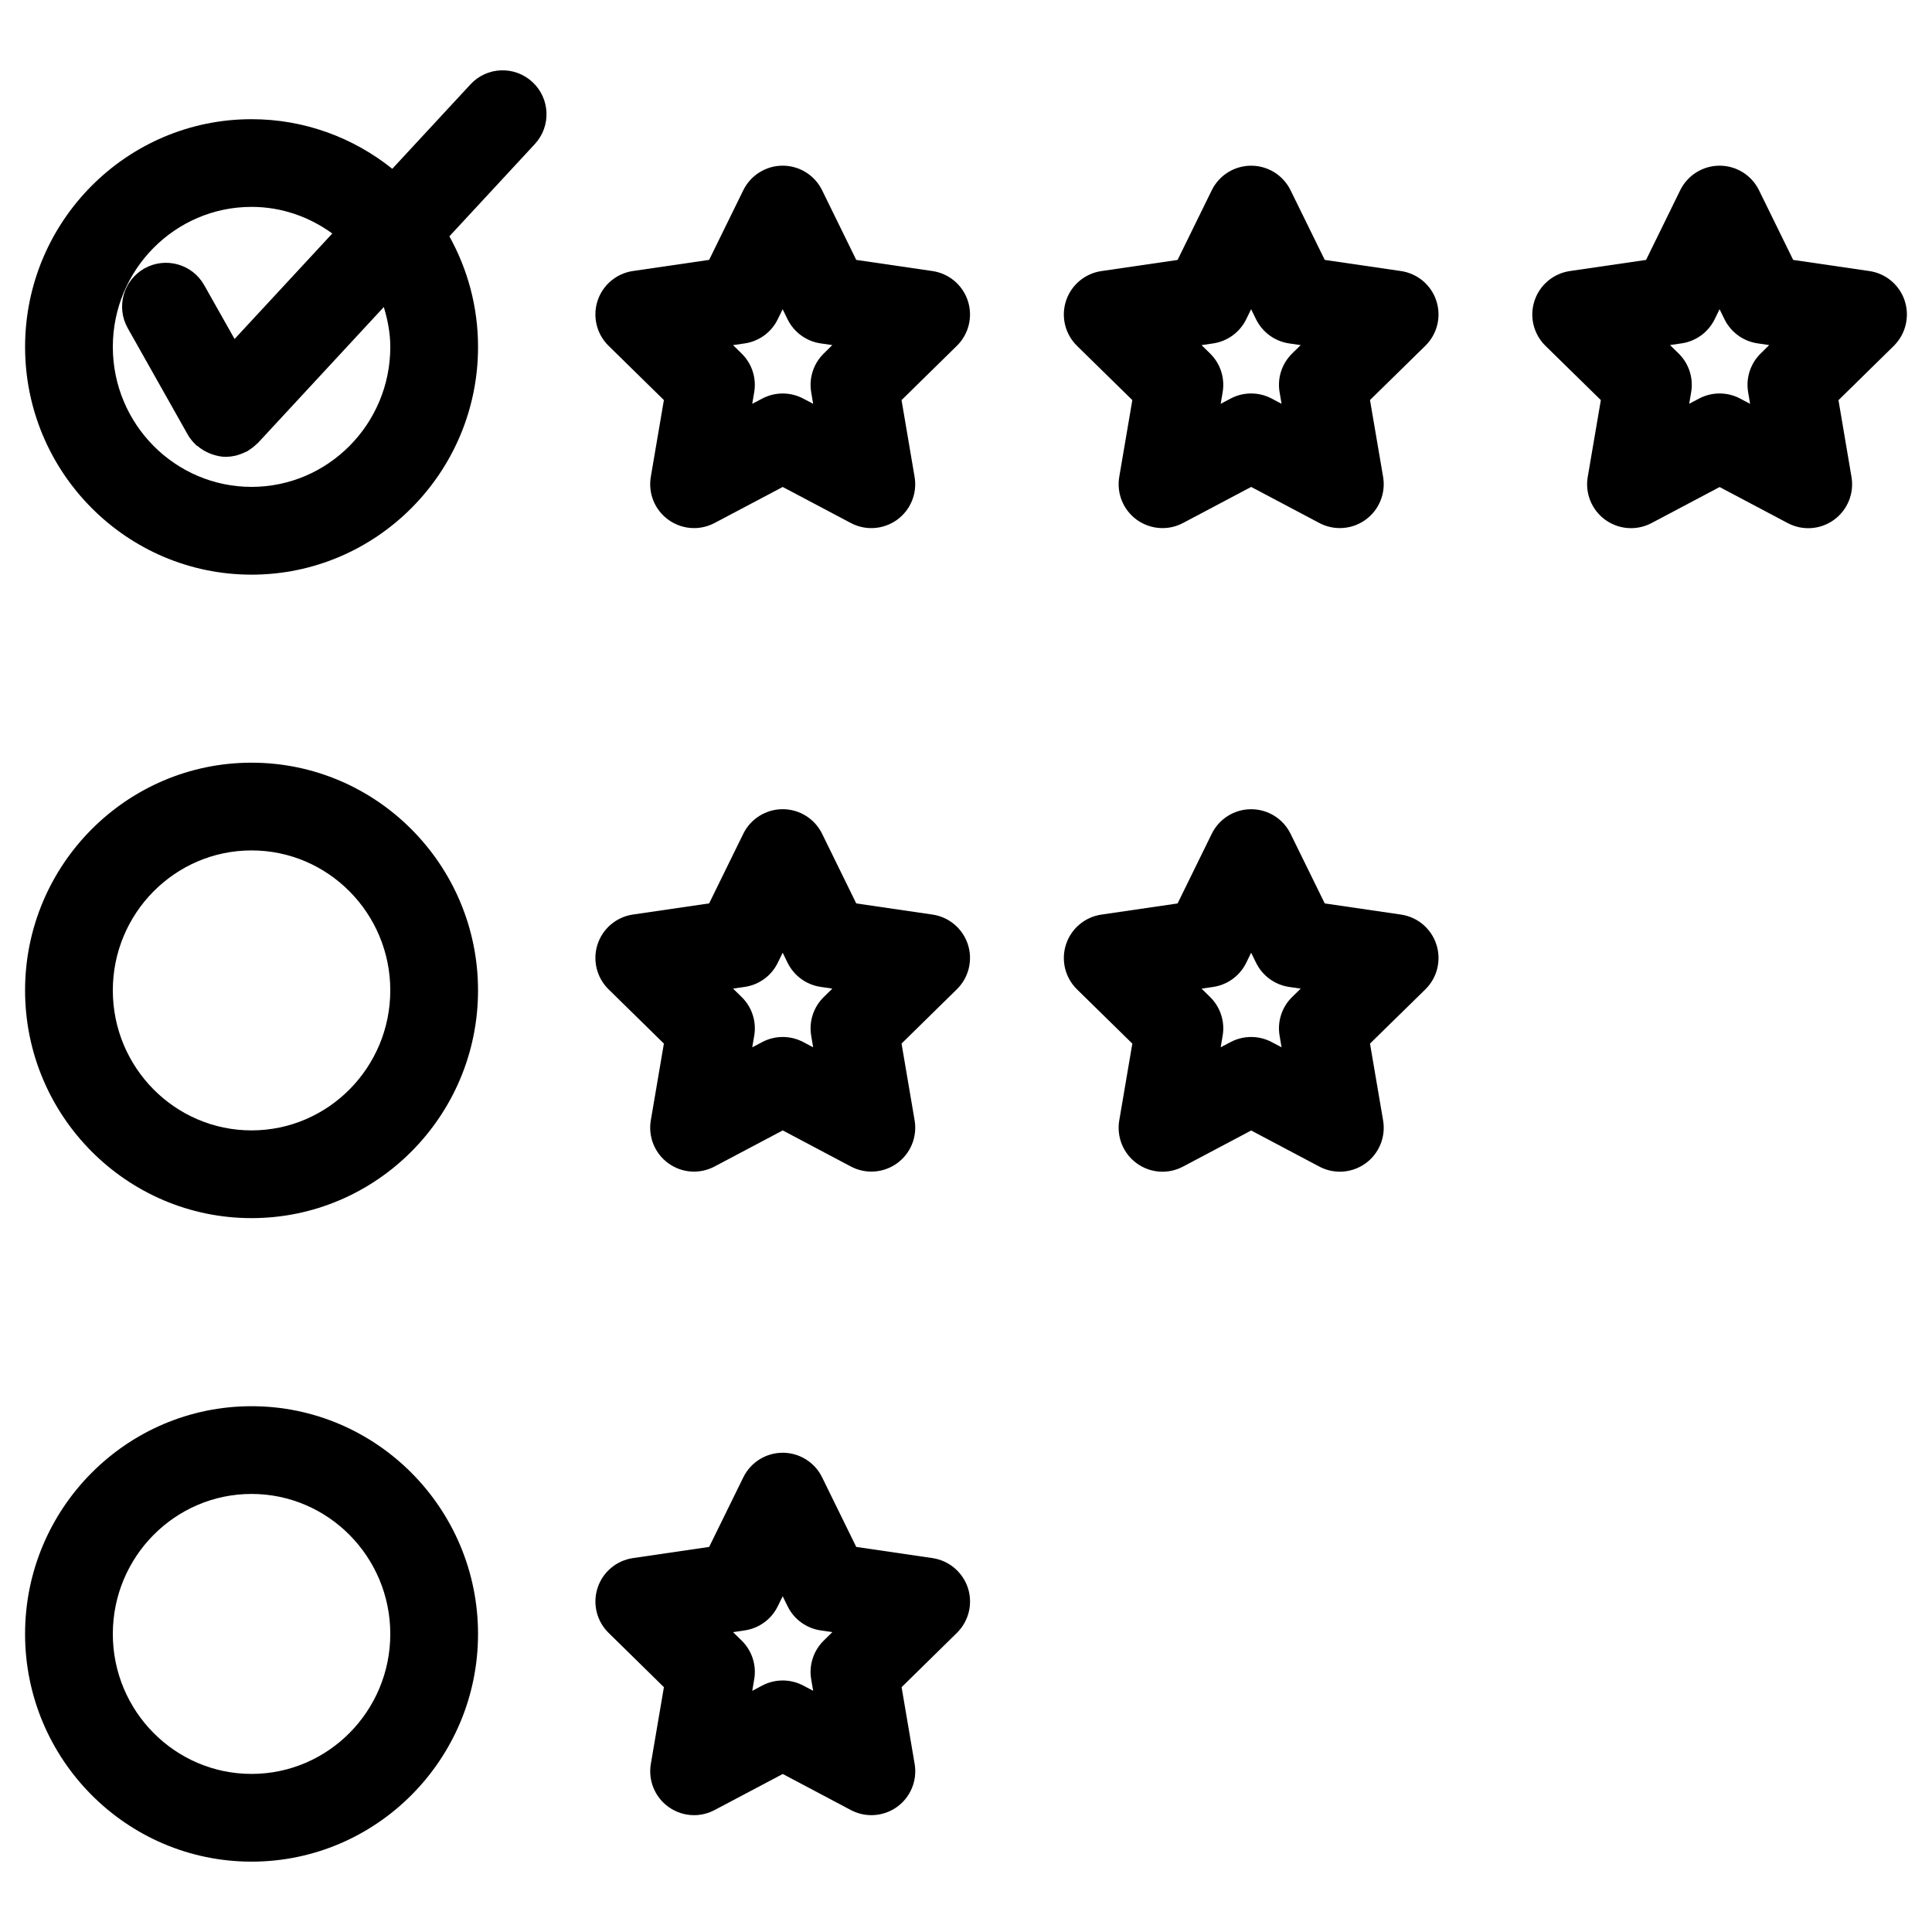
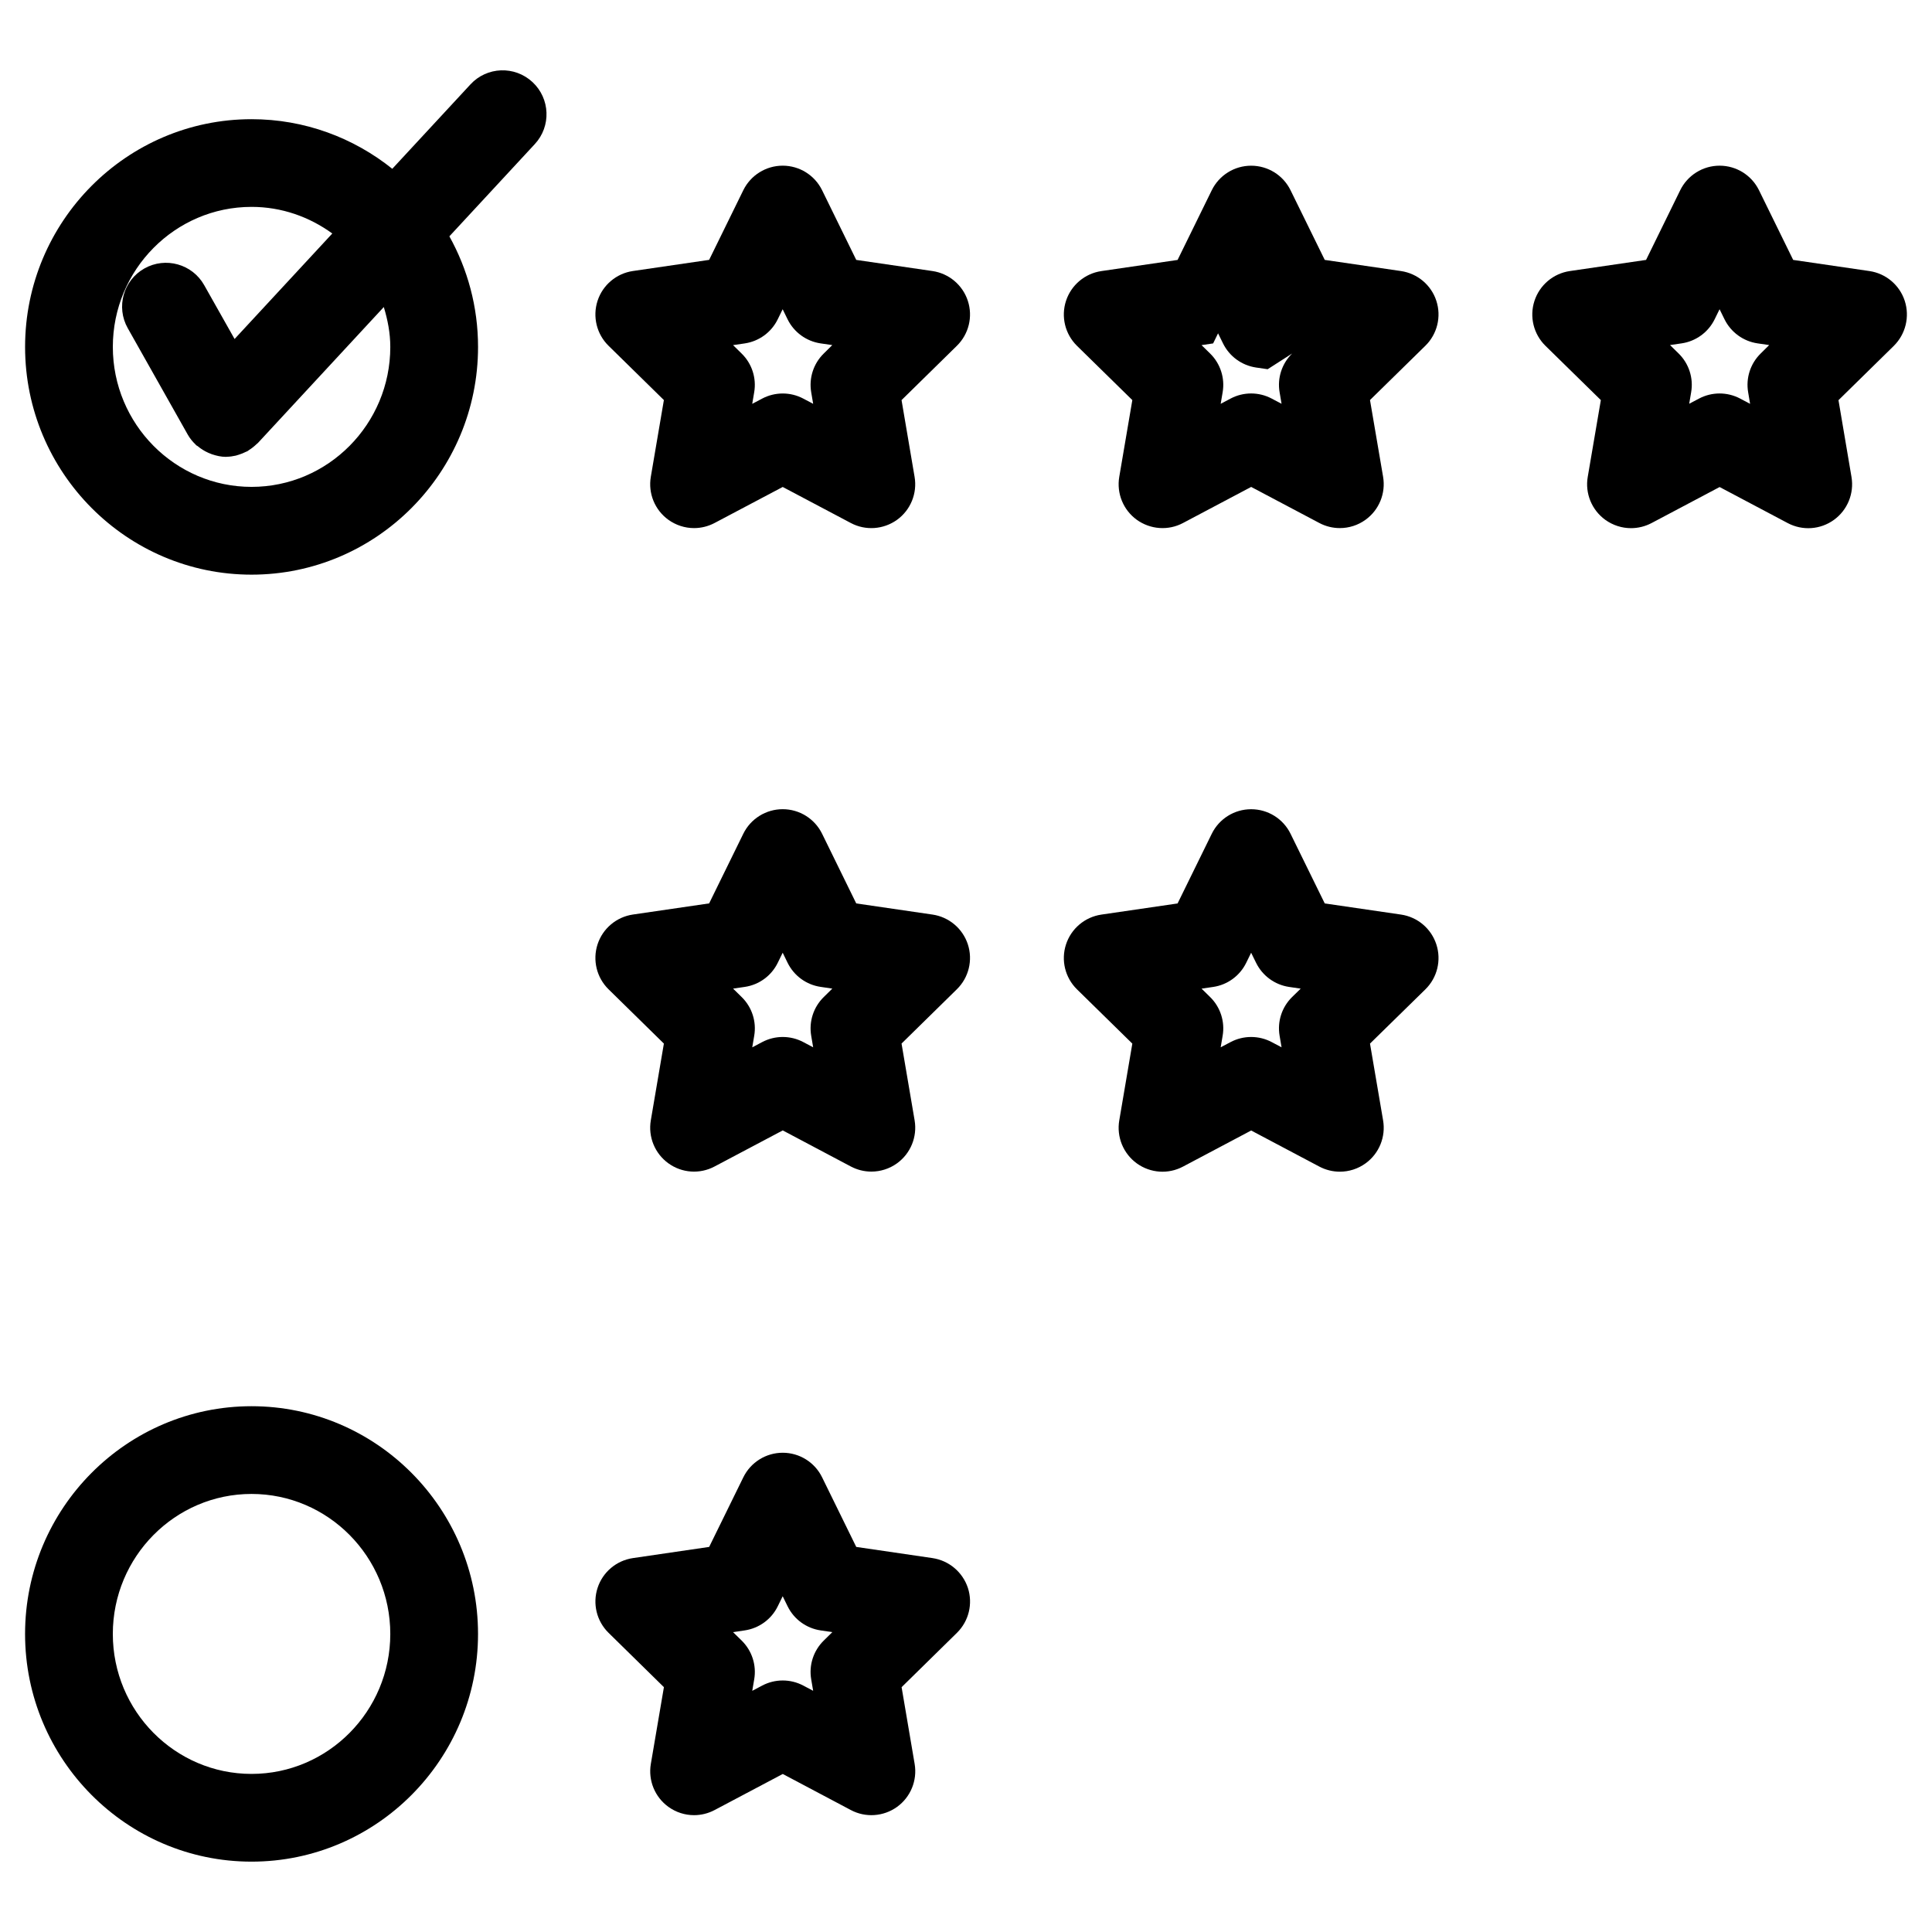
<svg xmlns="http://www.w3.org/2000/svg" fill="#000000" width="800px" height="800px" version="1.1" viewBox="144 144 512 512">
  <g>
-     <path d="m210.66 346.12c-33.098 0-60.016 27.066-60.016 60.34 0 33.281 26.926 60.355 60.016 60.355 33.098 0 60.023-27.074 60.023-60.355 0-33.273-26.93-60.34-60.023-60.34zm0 97.445c-20.27 0-36.762-16.641-36.762-37.105 0-20.453 16.492-37.09 36.762-37.09 20.277 0 36.77 16.633 36.77 37.09 0 20.465-16.496 37.105-36.77 37.105z" />
    <path d="m210.66 516.66c-33.098 0-60.016 27.074-60.016 60.355 0 33.273 26.926 60.34 60.016 60.34 33.098 0 60.023-27.066 60.023-60.34 0-33.281-26.93-60.355-60.023-60.355zm0 97.445c-20.27 0-36.762-16.633-36.762-37.09 0-20.461 16.492-37.105 36.762-37.105 20.277 0 36.77 16.641 36.77 37.105 0 20.457-16.496 37.09-36.77 37.09z" />
    <path d="m268.68 166.36-20.719 22.371c-10.254-8.207-23.199-13.145-37.297-13.145-33.098 0-60.016 27.074-60.016 60.355 0 33.273 26.926 60.348 60.016 60.348 33.098 0 60.023-27.074 60.023-60.348 0-10.641-2.773-20.625-7.598-29.312l22.648-24.453c4.363-4.711 4.078-12.066-0.629-16.434-4.727-4.375-12.066-4.098-16.43 0.617zm-21.246 69.57c0 20.453-16.492 37.098-36.77 37.098-20.27 0-36.762-16.641-36.762-37.098 0-20.453 16.492-37.105 36.762-37.105 8 0 15.355 2.66 21.398 7.055l-25.895 27.957-8.055-14.273c-3.152-5.598-10.246-7.566-15.836-4.426-5.598 3.156-7.574 10.238-4.418 15.836l15.883 28.176c0.582 1.031 1.309 1.914 2.133 2.691 0.039 0.039 0.055 0.094 0.094 0.133 0.133 0.117 0.293 0.156 0.426 0.262 0.859 0.73 1.797 1.301 2.812 1.758 0.324 0.141 0.629 0.277 0.953 0.387 1.203 0.402 2.441 0.691 3.719 0.691 0.062 0 0.133-0.023 0.195-0.023 0.812-0.016 1.629-0.125 2.426-0.309 0.27-0.062 0.535-0.164 0.805-0.246 0.629-0.195 1.23-0.441 1.82-0.738 0.141-0.078 0.293-0.102 0.434-0.18 0.164-0.094 0.285-0.219 0.449-0.316 0.332-0.211 0.652-0.434 0.969-0.684 0.34-0.262 0.66-0.543 0.969-0.836 0.141-0.141 0.301-0.242 0.441-0.387l33.328-35.988c1.02 3.367 1.719 6.871 1.719 10.566z" />
    <path d="m391.12 215.83-20.207-2.953-9.047-18.461c-1.953-3.984-6-6.512-10.441-6.512-4.434 0-8.488 2.527-10.441 6.504l-9.055 18.461-20.207 2.953c-4.363 0.645-8 3.703-9.363 7.898-1.363 4.191-0.246 8.812 2.906 11.906l14.672 14.395-3.465 20.348c-0.742 4.363 1.055 8.773 4.644 11.371 2.023 1.457 4.41 2.211 6.812 2.211 1.859 0 3.727-0.449 5.434-1.348l18.066-9.551 18.051 9.551c3.906 2.078 8.656 1.734 12.254-0.852 3.59-2.598 5.387-7.008 4.644-11.371l-3.457-20.348 14.664-14.395c3.156-3.094 4.277-7.703 2.906-11.906-1.367-4.203-5.008-7.258-9.371-7.902zm-28.828 21.867c-2.719 2.668-3.953 6.496-3.316 10.246l0.52 3.07-2.629-1.387c-3.394-1.797-7.473-1.797-10.875 0l-2.644 1.395 0.52-3.07c0.645-3.75-0.598-7.59-3.316-10.246l-2.285-2.246 3.086-0.449c3.789-0.559 7.07-2.945 8.75-6.387l1.309-2.676 1.301 2.668c1.691 3.441 4.969 5.828 8.758 6.387l3.094 0.449z" />
-     <path d="m515.27 215.83-20.199-2.953-9.062-18.461c-1.953-3.984-6-6.504-10.441-6.504s-8.488 2.527-10.441 6.512l-9.055 18.461-20.199 2.953c-4.371 0.645-8 3.703-9.371 7.898-1.371 4.199-0.242 8.812 2.906 11.906l14.672 14.387-3.465 20.348c-0.742 4.363 1.055 8.773 4.644 11.371 3.606 2.59 8.355 2.93 12.254 0.852l18.059-9.559 18.066 9.559c1.707 0.906 3.574 1.348 5.434 1.348 2.41 0 4.797-0.742 6.82-2.211 3.59-2.598 5.387-7.008 4.644-11.379l-3.473-20.34 14.672-14.387c3.156-3.094 4.285-7.703 2.914-11.906-1.363-4.195-5-7.25-9.379-7.894zm-28.84 21.852c-2.727 2.676-3.969 6.504-3.324 10.262l0.52 3.062-2.629-1.387c-3.394-1.797-7.481-1.797-10.867 0l-2.637 1.395 0.52-3.07c0.645-3.75-0.598-7.59-3.316-10.254l-2.277-2.231 3.07-0.449c3.789-0.559 7.07-2.945 8.758-6.387l1.309-2.676 1.316 2.676c1.691 3.441 4.969 5.828 8.758 6.387l3.07 0.449z" />
+     <path d="m515.27 215.83-20.199-2.953-9.062-18.461c-1.953-3.984-6-6.504-10.441-6.504s-8.488 2.527-10.441 6.512l-9.055 18.461-20.199 2.953c-4.371 0.645-8 3.703-9.371 7.898-1.371 4.199-0.242 8.812 2.906 11.906l14.672 14.387-3.465 20.348c-0.742 4.363 1.055 8.773 4.644 11.371 3.606 2.59 8.355 2.93 12.254 0.852l18.059-9.559 18.066 9.559c1.707 0.906 3.574 1.348 5.434 1.348 2.41 0 4.797-0.742 6.82-2.211 3.59-2.598 5.387-7.008 4.644-11.379l-3.473-20.34 14.672-14.387c3.156-3.094 4.285-7.703 2.914-11.906-1.363-4.195-5-7.25-9.379-7.894zm-28.84 21.852c-2.727 2.676-3.969 6.504-3.324 10.262l0.52 3.062-2.629-1.387c-3.394-1.797-7.481-1.797-10.867 0l-2.637 1.395 0.52-3.07c0.645-3.75-0.598-7.59-3.316-10.254l-2.277-2.231 3.07-0.449l1.309-2.676 1.316 2.676c1.691 3.441 4.969 5.828 8.758 6.387l3.07 0.449z" />
    <path d="m648.78 223.73c-1.371-4.199-5-7.262-9.371-7.898l-20.199-2.953-9.055-18.461c-1.953-3.984-6-6.512-10.441-6.512s-8.488 2.527-10.441 6.512l-9.047 18.461-20.207 2.953c-4.371 0.645-8 3.703-9.371 7.906-1.371 4.199-0.242 8.812 2.914 11.906l14.68 14.387-3.473 20.348c-0.75 4.363 1.055 8.773 4.644 11.379 2.031 1.457 4.418 2.211 6.82 2.211 1.859 0 3.727-0.449 5.441-1.348l18.043-9.551 18.043 9.551c3.922 2.078 8.664 1.75 12.254-0.852 3.59-2.598 5.387-7 4.652-11.363l-3.449-20.355 14.664-14.395c3.137-3.113 4.262-7.723 2.898-11.926zm-38.191 13.961c-2.719 2.668-3.953 6.488-3.316 10.238l0.52 3.094-2.644-1.402c-1.707-0.898-3.574-1.348-5.441-1.348-1.867 0-3.734 0.449-5.441 1.348l-2.613 1.379 0.52-3.062c0.645-3.758-0.598-7.59-3.324-10.262l-2.277-2.231 3.07-0.449c3.797-0.559 7.07-2.945 8.758-6.387l1.301-2.66 1.309 2.66c1.691 3.441 4.969 5.828 8.758 6.387l3.086 0.449z" />
    <path d="m391.12 386.37-20.207-2.953-9.047-18.461c-1.953-3.984-6-6.512-10.441-6.512-4.434 0-8.488 2.527-10.441 6.504l-9.055 18.461-20.207 2.953c-4.363 0.645-8 3.703-9.363 7.898-1.363 4.191-0.246 8.812 2.906 11.906l14.672 14.395-3.465 20.348c-0.742 4.363 1.055 8.773 4.644 11.371 3.59 2.606 8.34 2.938 12.254 0.852l18.066-9.559 18.043 9.559c1.715 0.906 3.574 1.355 5.441 1.355 2.402 0 4.789-0.742 6.812-2.203 3.59-2.598 5.394-7.008 4.652-11.379l-3.465-20.348 14.664-14.395c3.156-3.094 4.277-7.711 2.906-11.906-1.367-4.188-5.008-7.25-9.371-7.887zm-28.828 21.867c-2.719 2.668-3.953 6.496-3.316 10.246l0.52 3.062-2.621-1.387c-3.402-1.797-7.481-1.797-10.883 0l-2.637 1.395 0.52-3.07c0.645-3.75-0.598-7.59-3.316-10.246l-2.285-2.246 3.086-0.449c3.789-0.551 7.07-2.945 8.75-6.387l1.309-2.676 1.301 2.668c1.691 3.441 4.969 5.836 8.758 6.387l3.094 0.457z" />
    <path d="m515.27 386.37-20.199-2.953-9.062-18.461c-1.953-3.984-6-6.504-10.441-6.504s-8.488 2.527-10.441 6.512l-9.055 18.461-20.199 2.953c-4.371 0.645-8 3.703-9.371 7.906-1.371 4.199-0.242 8.812 2.914 11.906l14.664 14.379-3.465 20.363c-0.742 4.363 1.062 8.781 4.652 11.379 3.598 2.598 8.34 2.93 12.254 0.844l18.051-9.559 18.059 9.559c1.715 0.906 3.582 1.355 5.441 1.355 2.402 0 4.789-0.742 6.82-2.211 3.59-2.598 5.387-7.008 4.644-11.379l-3.473-20.355 14.672-14.371c3.156-3.094 4.285-7.711 2.914-11.914-1.371-4.211-5-7.273-9.379-7.91zm-28.84 21.844c-2.727 2.676-3.969 6.504-3.324 10.262l0.52 3.07-2.621-1.387c-3.402-1.797-7.481-1.797-10.883 0l-2.629 1.387 0.52-3.07c0.645-3.75-0.598-7.59-3.324-10.254l-2.262-2.223 3.07-0.449c3.789-0.551 7.07-2.945 8.758-6.387l1.309-2.676 1.316 2.676c1.691 3.441 4.969 5.828 8.758 6.387l3.062 0.449z" />
    <path d="m391.12 556.91-20.207-2.961-9.047-18.445c-1.945-3.984-6-6.512-10.434-6.512s-8.48 2.519-10.441 6.504l-9.055 18.453-20.207 2.961c-4.363 0.645-8 3.703-9.363 7.898-1.371 4.199-0.246 8.812 2.906 11.906l14.672 14.402-3.465 20.34c-0.742 4.363 1.055 8.773 4.644 11.371 2.023 1.465 4.41 2.211 6.812 2.211 1.859 0 3.727-0.449 5.441-1.355l18.066-9.559 18.043 9.559c3.906 2.078 8.664 1.742 12.254-0.844 3.59-2.598 5.394-7.008 4.652-11.379l-3.457-20.34 14.664-14.402c3.148-3.094 4.269-7.703 2.906-11.906-1.391-4.195-5.023-7.258-9.387-7.902zm-28.836 21.875c-2.711 2.676-3.953 6.496-3.309 10.246l0.52 3.047-2.621-1.387c-3.402-1.797-7.481-1.797-10.883 0l-2.637 1.395 0.52-3.055c0.645-3.75-0.598-7.582-3.309-10.246l-2.301-2.254 3.094-0.457c3.789-0.559 7.07-2.945 8.75-6.379l1.309-2.676 1.309 2.668c1.684 3.441 4.961 5.828 8.75 6.387l3.102 0.457z" />
  </g>
</svg>